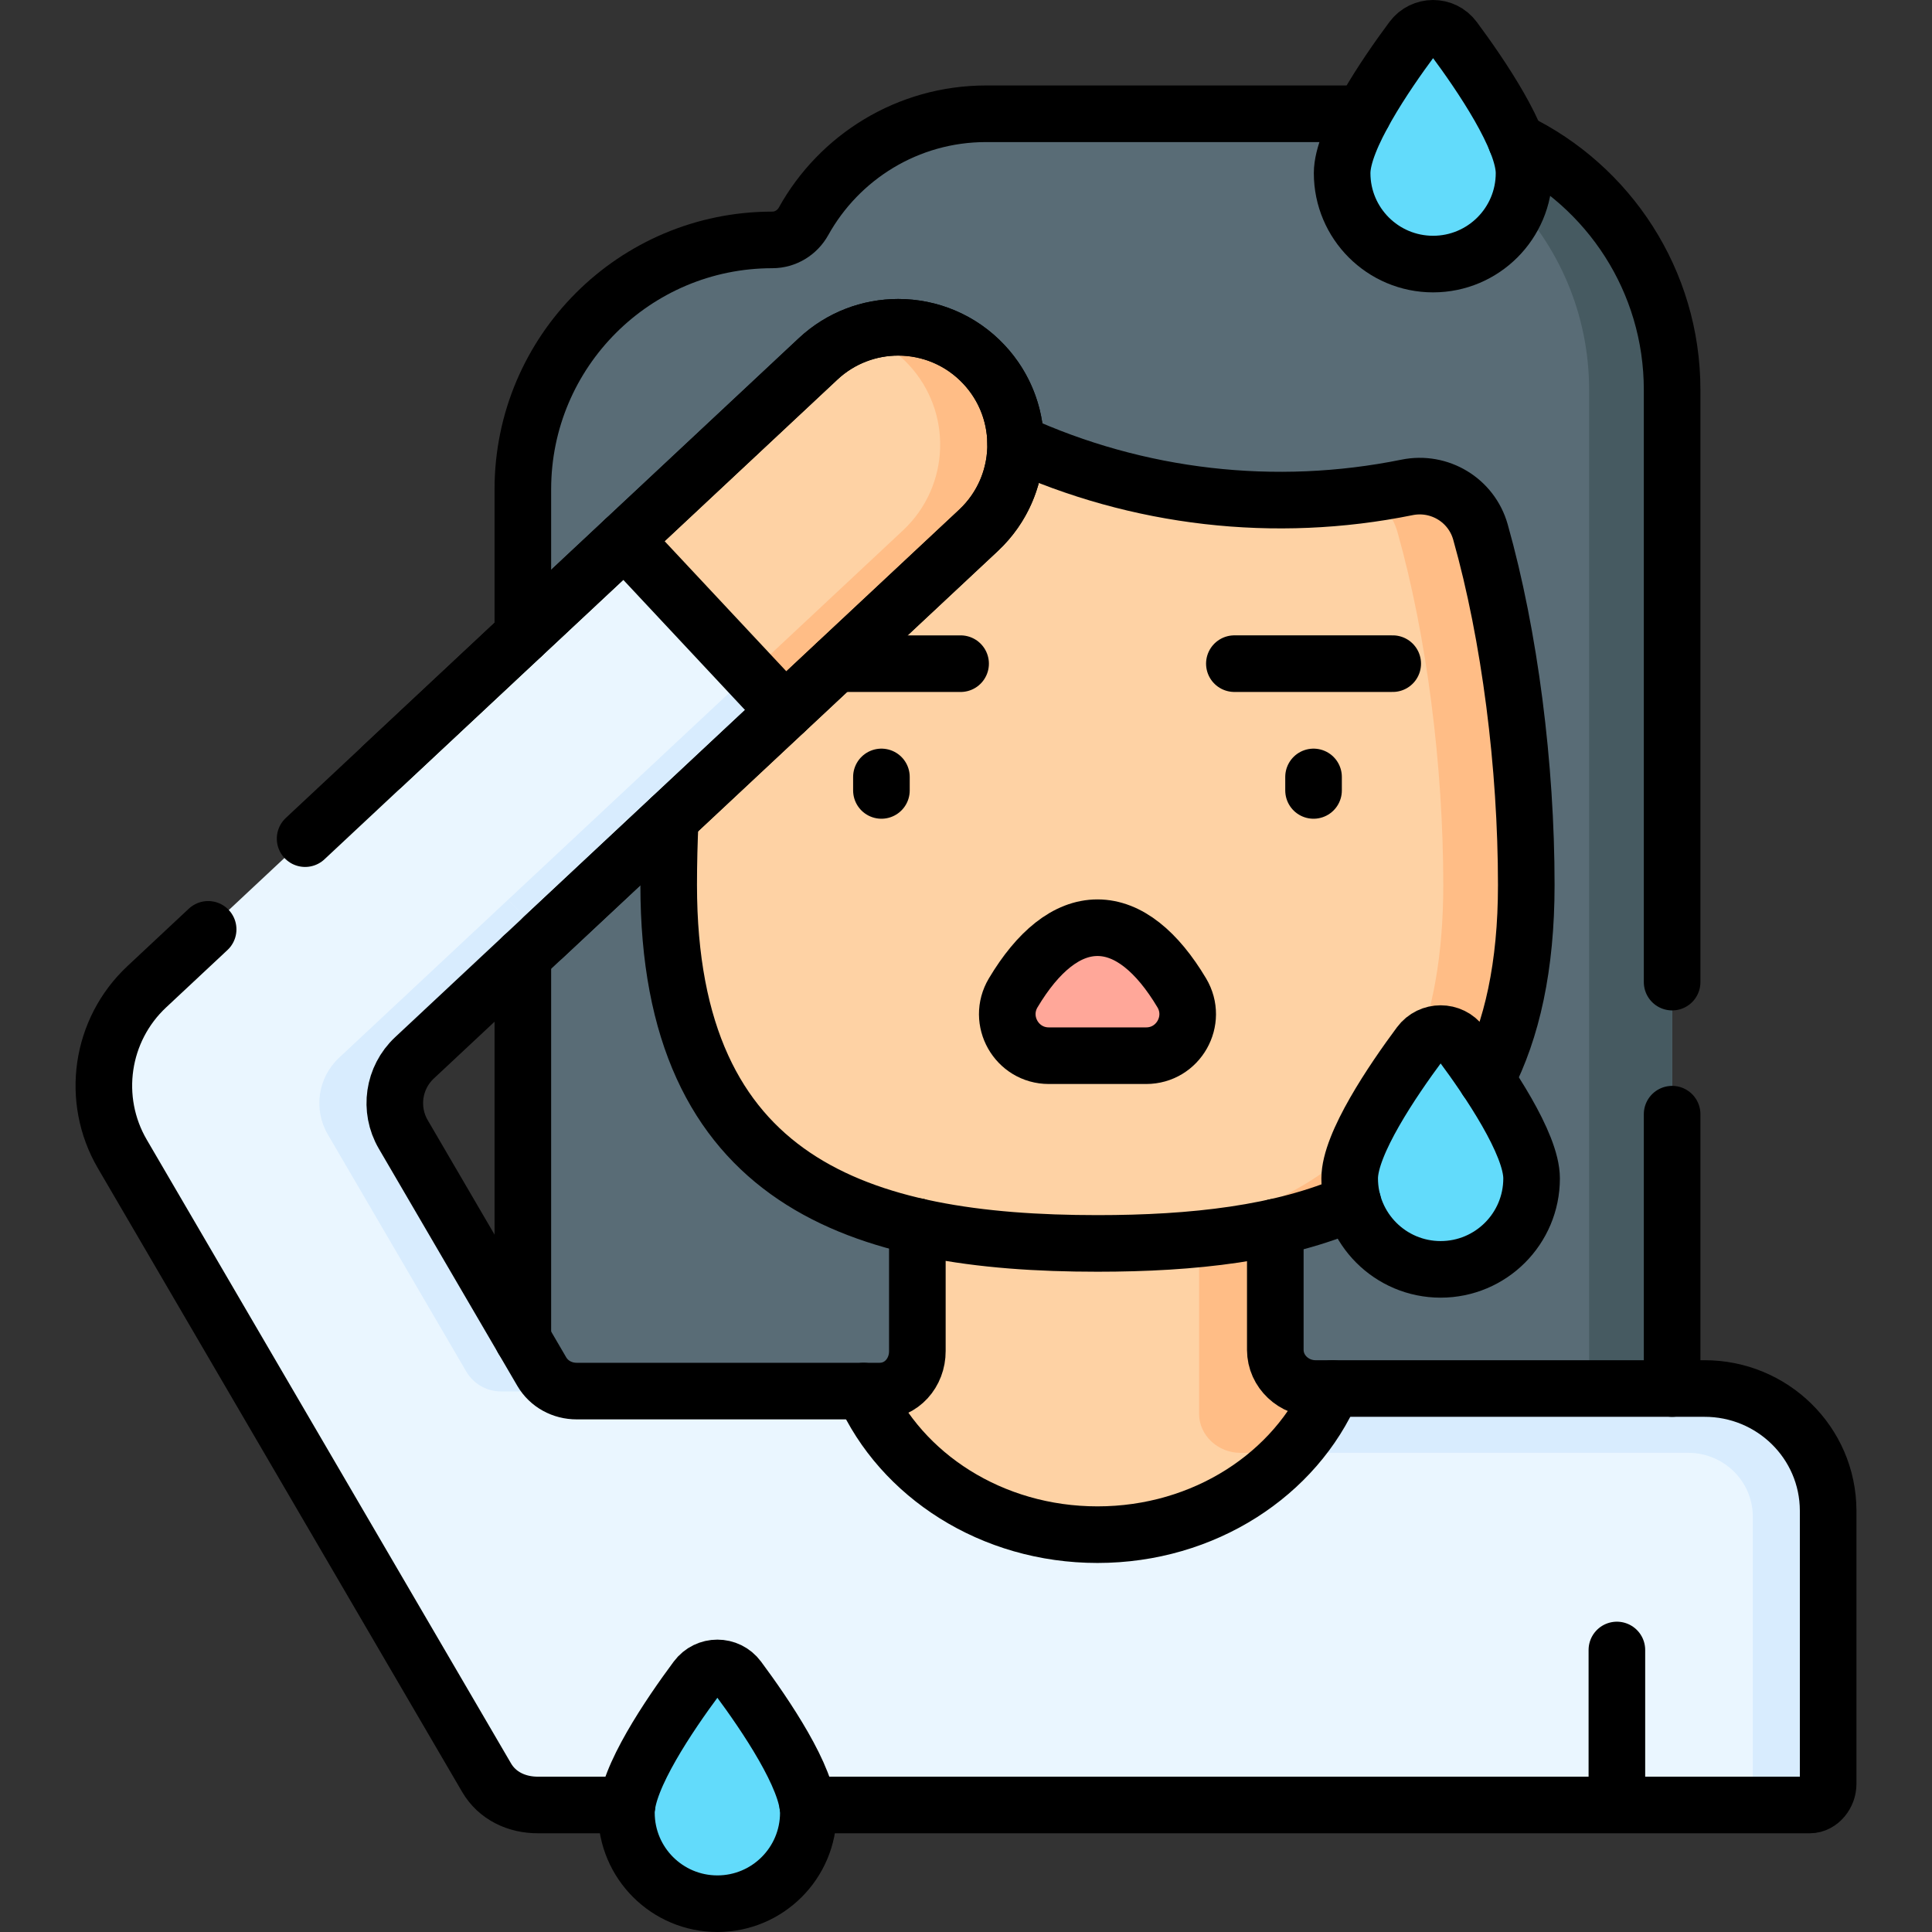
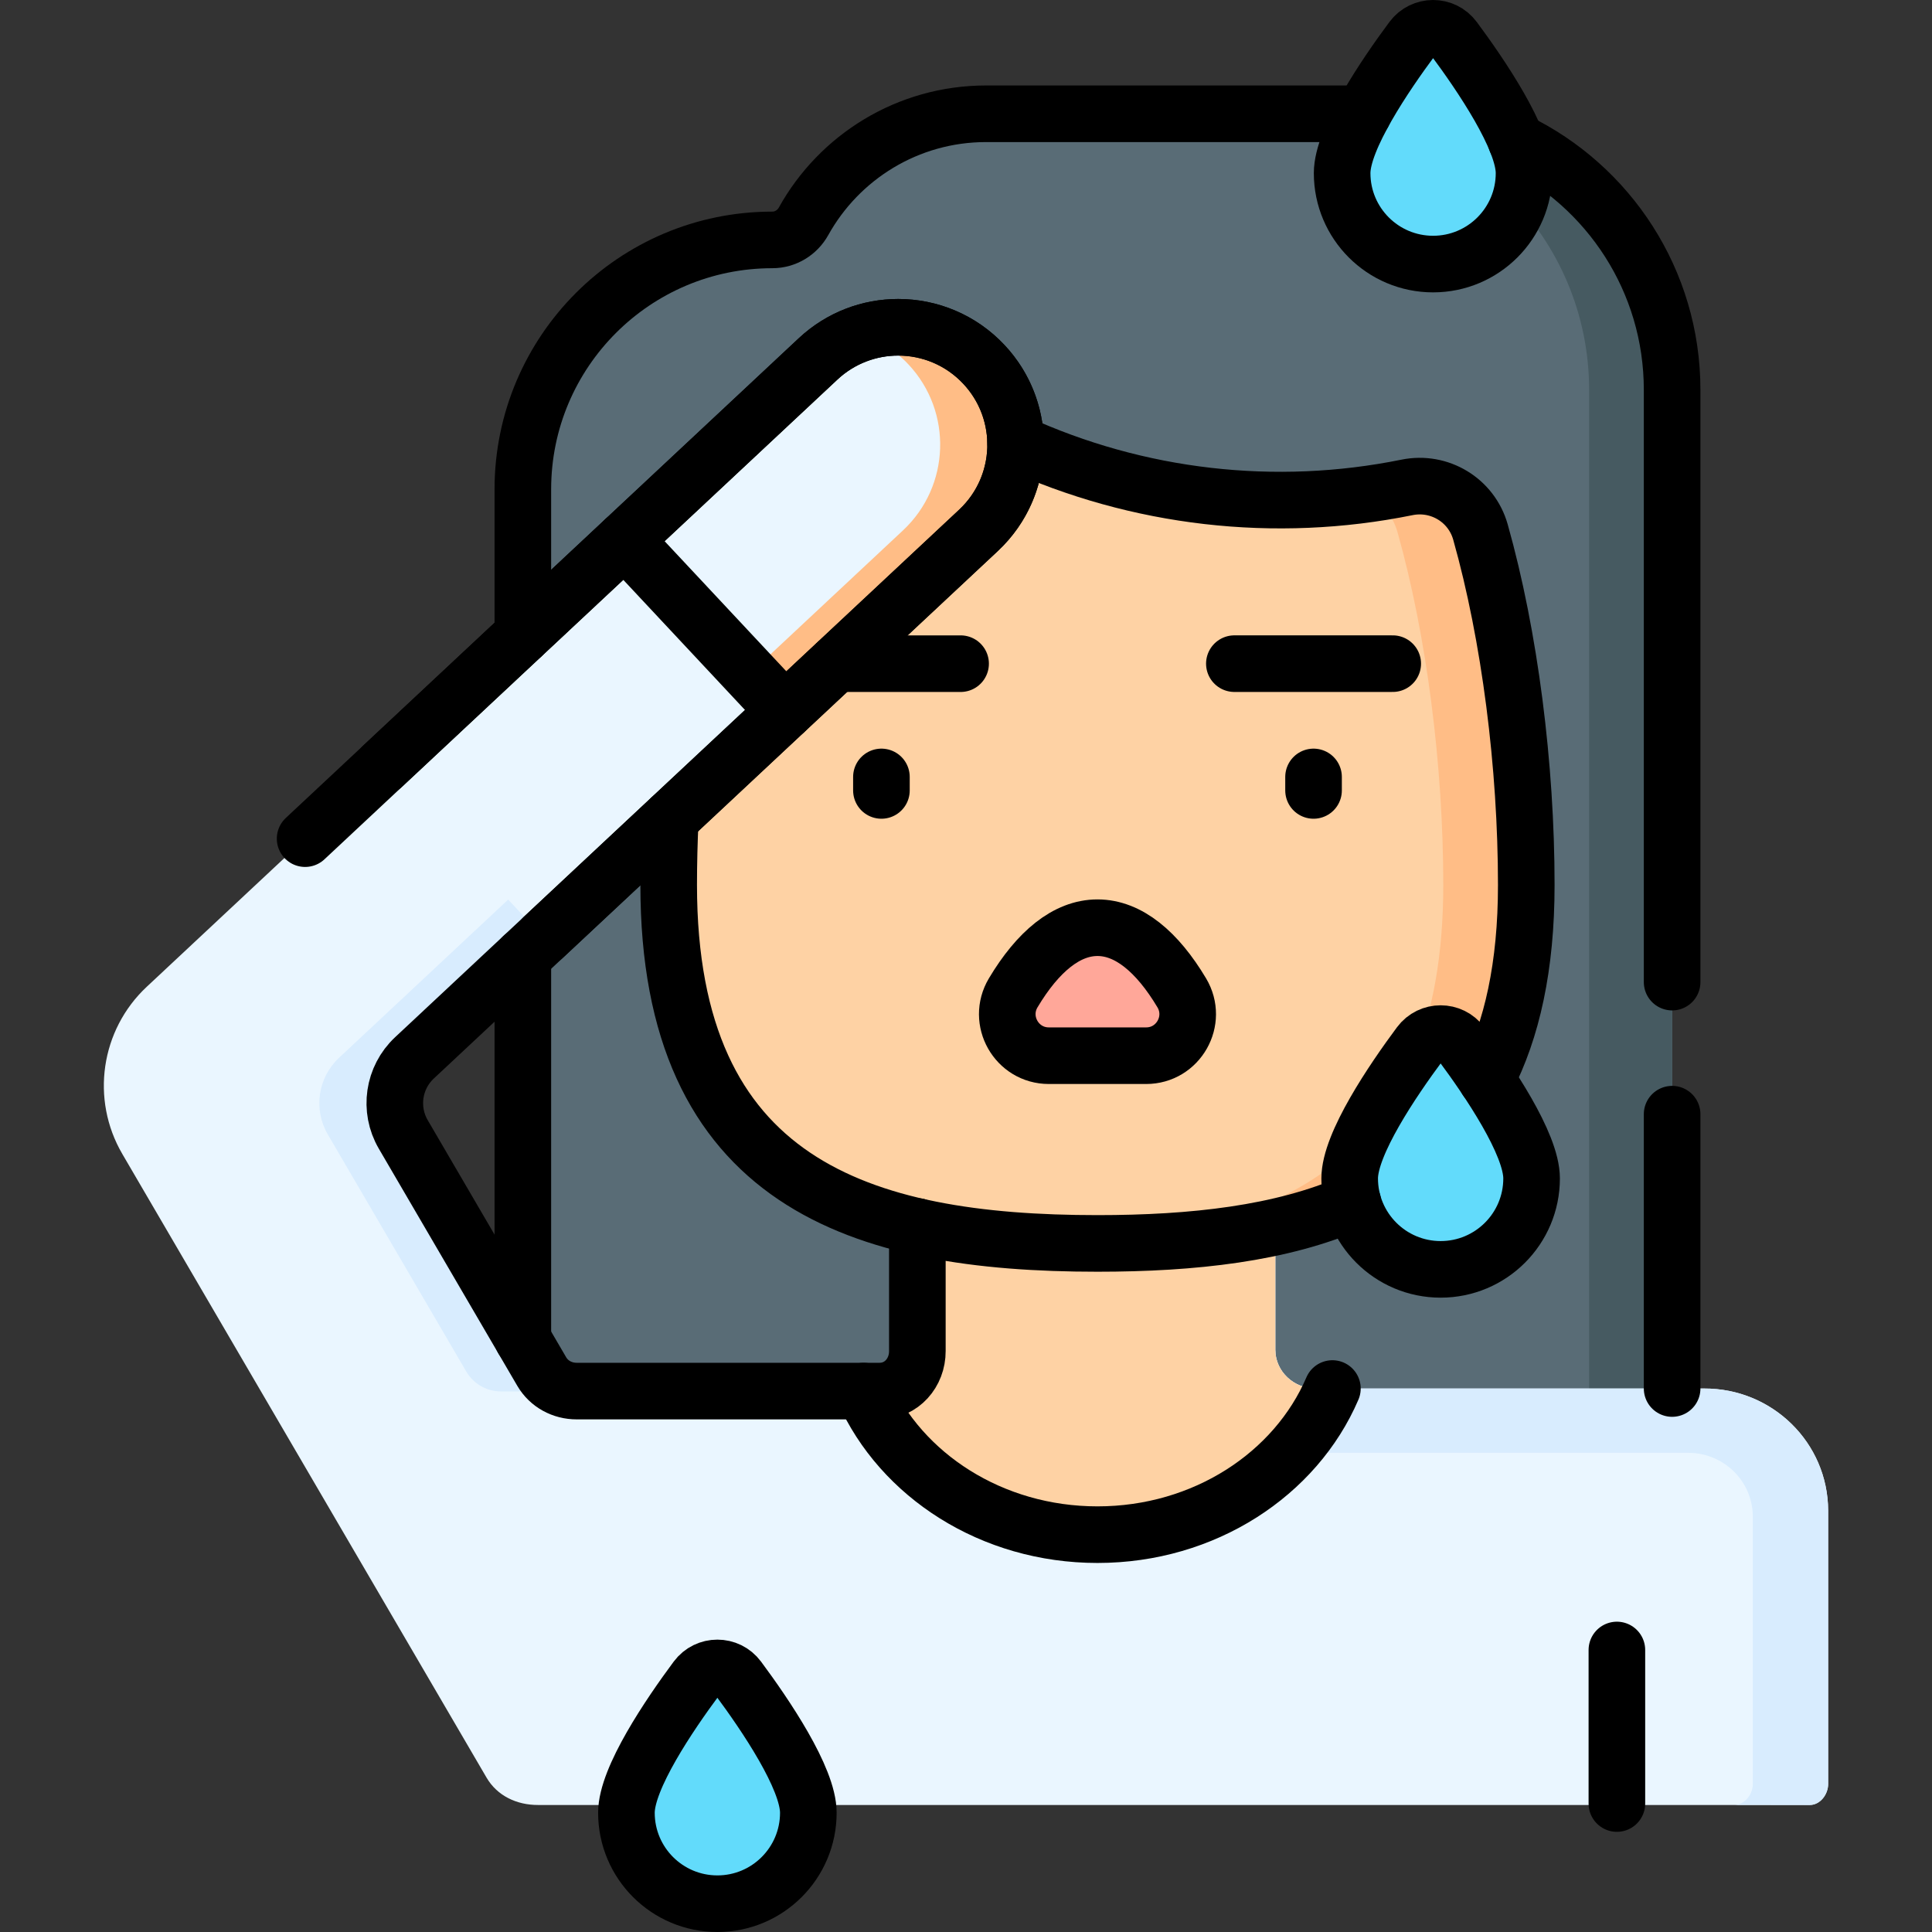
<svg xmlns="http://www.w3.org/2000/svg" version="1.1" id="Capa_1" x="0px" y="0px" viewBox="0 0 512 512" style="enable-background:new 0 0 512 512;" xml:space="preserve" width="512" height="512">
  <rect x="0" y="0" width="512" height="512" fill="#333333" stroke="none" />
  <g>
    <g>
      <path style="fill:#596C76;" d="M369.96,30.155H261.343c-20.823,0-38.954,11.503-48.399,28.499&#10;&#09;&#09;&#09;c-1.677,3.018-4.821,4.924-8.274,4.924c-36.514,0-66.114,29.6-66.114,66.114v280.876H206v7.52h237.134V103.328&#10;&#09;&#09;&#09;C443.134,62.916,410.373,30.155,369.96,30.155z" />
      <path style="fill:#465A61;" d="M369.96,30.155h-22c40.413,0,73.173,32.761,73.173,73.174v314.759h22V103.328&#10;&#09;&#09;&#09;C443.134,62.916,410.373,30.155,369.96,30.155z" />
      <path style="fill:#EAF6FF;" d="M484.478,400.314c-0.058-18.012-14.824-32.399-32.837-32.341H348.668&#10;&#09;&#09;&#09;c-5.76,0.025-10.675-4.478-10.699-10.238V219.734h-94.861v138.308c0.025,5.76-4.191,10.585-9.964,10.61h-80.297&#10;&#09;&#09;&#09;c-3.817,0.012-7.351-1.878-9.275-5.174L106.87,300.63c-3.87-6.628-2.639-15.052,2.967-20.294L259.298,140.56&#10;&#09;&#09;&#09;c12.55-11.729,13.2-31.424,1.471-43.962c-6.128-6.557-14.425-9.866-22.735-9.866c-7.611,0-15.246,2.782-21.239,8.383&#10;&#09;&#09;&#09;L38.899,261.496c-12.244,11.451-14.933,29.852-6.478,44.328l96.517,165.26c2.833,4.851,8.036,7.273,13.654,7.255h337.019&#10;&#09;&#09;&#09;c2.761-0.009,4.875-2.808,4.867-5.569V400.314z" />
      <path style="fill:#D8ECFE;" d="M240.769,96.598c11.729,12.538,11.079,32.233-1.471,43.962L89.837,280.335&#10;&#09;&#09;&#09;c-5.606,5.242-6.837,13.667-2.967,20.294l36.702,62.848c1.925,3.296,5.459,5.286,9.275,5.273h19.016&#10;&#09;&#09;&#09;c-3.431-0.306-6.534-2.264-8.292-5.273L106.87,300.63c-3.87-6.628-2.639-15.052,2.967-20.294L259.298,140.56&#10;&#09;&#09;&#09;c12.55-11.729,13.2-31.424,1.471-43.962c-6.128-6.557-14.425-9.866-22.735-9.866c-3.379,0-6.762,0.551-10.004,1.651&#10;&#09;&#09;&#09;C232.738,89.975,237.136,92.711,240.769,96.598z" />
      <path style="fill:#D8ECFE;" d="M451.641,367.973H348.668c-5.76,0.025-10.675-4.478-10.699-10.238V219.733h-20.194v155.002&#10;&#09;&#09;&#09;c0.025,5.76,5.133,10.301,10.893,10.276h118.667c9.415-0.02,17.152,7.465,17.177,16.88v70.883c0.007,2.76-2.136,5.526-4.896,5.535&#10;&#09;&#09;&#09;l19.996,0.031c2.761-0.009,4.875-2.808,4.867-5.569v-72.456C484.42,382.302,469.654,367.915,451.641,367.973z" />
      <path style="fill:#FED2A4;" d="M328.028,219.734h-74.367c-3.815,9.214-7.35,19.275-10.553,29.611v108.698&#10;&#09;&#09;&#09;c0.025,5.76-4.192,10.585-9.964,10.61h-4.261c9.914,22.306,33.912,38.049,61.962,38.049c28.333,0,52.53-16.063,62.256-38.727&#10;&#09;&#09;&#09;h-4.432c-5.76,0.025-10.675-4.478-10.699-10.238V247.376C334.929,237.732,331.601,228.362,328.028,219.734z" />
-       <path style="fill:#FFBD86;" d="M317.775,374.735c0.025,5.76,5.133,10.301,10.893,10.276h13.3&#10;&#09;&#09;&#09;c4.665-5.047,8.451-10.79,11.133-17.039h-4.432c-5.76,0.025-10.675-4.478-10.699-10.238V247.376&#10;&#09;&#09;&#09;c-3.039-9.644-6.368-19.014-9.941-27.642h-10.253V374.735z" />
      <path style="fill:#FED2A4;" d="M404.482,234.527c0,79.075-50.874,94.996-113.637,94.996s-113.637-15.92-113.637-94.996&#10;&#09;&#09;&#09;c0-30.076,3.983-62.848,11.092-89.701c5.932-22.392,26.35-37.883,49.514-37.883h12.195&#10;&#09;&#09;&#09;c36.709,22.979,80.861,30.758,122.847,22.226c8.611-1.75,17.1,3.374,19.487,11.83C400.11,168.517,404.482,203.008,404.482,234.527&#10;&#09;&#09;&#09;z" />
      <path style="fill:#FFBD86;" d="M392.342,140.999c-2.387-8.457-10.876-13.58-19.487-11.83c-3.484,0.708-6.984,1.293-10.492,1.777&#10;&#09;&#09;&#09;c3.767,2.088,6.723,5.601,7.98,10.053c7.767,27.519,12.139,62.009,12.139,93.528c0,74.399-45.037,92.89-102.637,94.817&#10;&#09;&#09;&#09;c3.62,0.121,7.289,0.179,11,0.179c62.763,0,113.637-15.92,113.637-94.996C404.482,203.008,400.11,168.517,392.342,140.999z" />
      <path style="fill:#FFA799;" d="M290.845,245.852c-8.161,0-15.808,6.322-22.335,17.262c-4.378,7.337,0.898,16.657,9.442,16.657&#10;&#09;&#09;&#09;h25.786c8.544,0,13.82-9.319,9.442-16.657C306.653,252.174,299.006,245.852,290.845,245.852z" />
      <path style="fill:#EAF6FF;" d="M144.028,248.36l115.27-107.799c12.55-11.729,13.2-31.424,1.471-43.962&#10;&#09;&#09;&#09;c-6.128-6.557-14.425-9.866-22.735-9.866c-7.611,0-15.246,2.782-21.239,8.383L101.412,203.029L144.028,248.36z" />
-       <path style="fill:#D8ECFE;" d="M239.298,140.561l-104.627,97.846l9.357,9.953l115.27-107.799&#10;&#09;&#09;&#09;c12.55-11.729,13.2-31.424,1.471-43.962c-6.128-6.557-14.425-9.866-22.735-9.866c-3.379,0-6.762,0.551-10.004,1.651&#10;&#09;&#09;&#09;c4.708,1.592,9.106,4.327,12.739,8.215C252.498,109.136,251.848,128.832,239.298,140.561z" />
-       <path style="fill:#FED2A4;" d="M259.298,140.56l-51.267,47.945l-42.504-45.445l51.267-47.945&#10;&#09;&#09;&#09;c5.993-5.601,13.629-8.383,21.239-8.383c8.31,0,16.607,3.309,22.735,9.866C272.498,109.136,271.848,128.831,259.298,140.56z" />
      <path style="fill:#FFBD86;" d="M239.298,140.561L198.7,178.528l9.332,9.978l51.267-47.945c12.55-11.729,13.2-31.424,1.471-43.962&#10;&#09;&#09;&#09;c-6.128-6.557-14.425-9.866-22.735-9.866c-3.379,0-6.762,0.551-10.004,1.651c4.708,1.592,9.106,4.327,12.739,8.215&#10;&#09;&#09;&#09;C252.498,109.136,251.848,128.832,239.298,140.561z" />
      <path style="fill:#62DBFB;" d="M195.666,444.816c-2.769-3.73-8.336-3.73-11.106,0c-7.118,9.586-18.552,26.411-18.552,35.579&#10;&#09;&#09;&#09;c0,13.313,10.792,24.105,24.105,24.105c13.313,0,24.104-10.792,24.104-24.105C214.218,471.227,202.785,454.402,195.666,444.816z" />
      <path style="fill:#62DBFB;" d="M387.337,276.71c-2.769-3.73-8.336-3.73-11.106,0c-7.118,9.586-18.552,26.411-18.552,35.579&#10;&#09;&#09;&#09;c0,13.313,10.792,24.105,24.105,24.105c13.313,0,24.104-10.792,24.104-24.105C405.889,303.121,394.455,286.296,387.337,276.71z" />
      <path style="fill:#62DBFB;" d="M385.337,10.297c-2.769-3.73-8.336-3.73-11.106,0c-7.118,9.586-18.552,26.411-18.552,35.579&#10;&#09;&#09;&#09;c0,13.313,10.792,24.105,24.105,24.105c13.313,0,24.104-10.792,24.104-24.105C403.889,36.708,392.455,19.883,385.337,10.297z" />
    </g>
    <g>
      <path style="fill:none;stroke:#000000;stroke-width:15;stroke-linecap:round;stroke-linejoin:round;stroke-miterlimit:10;" d="&#10;&#09;&#09;&#09;M138.559,168.29v-38.6c0-36.51,29.6-66.11,66.11-66.11c3.45,0,6.6-1.91,8.28-4.93c9.44-16.99,27.57-28.5,48.39-28.5h99.88" />
      <line style="fill:none;stroke:#000000;stroke-width:15;stroke-linecap:round;stroke-linejoin:round;stroke-miterlimit:10;" x1="443.129" y1="367.97" x2="443.129" y2="295.27" />
      <line style="fill:none;stroke:#000000;stroke-width:15;stroke-linecap:round;stroke-linejoin:round;stroke-miterlimit:10;" x1="138.559" y1="354.9" x2="138.559" y2="253.48" />
      <path style="fill:none;stroke:#000000;stroke-width:15;stroke-linecap:round;stroke-linejoin:round;stroke-miterlimit:10;" d="&#10;&#09;&#09;&#09;M401.849,37.45c24.43,11.85,41.28,36.9,41.28,65.88v156.94" />
      <path style="fill:none;stroke:#000000;stroke-width:15;stroke-linecap:round;stroke-linejoin:round;stroke-miterlimit:10;" d="&#10;&#09;&#09;&#09;M228.883,368.652c9.914,22.306,33.912,38.049,61.962,38.049c28.333,0,52.53-16.063,62.256-38.727" />
      <path style="fill:none;stroke:#000000;stroke-width:15;stroke-linecap:round;stroke-linejoin:round;stroke-miterlimit:10;" d="&#10;&#09;&#09;&#09;M80.859,222.25L216.797,95.118c5.99-5.61,13.62-8.386,21.24-8.386c8.3,0,16.602,3.308,22.732,9.868&#10;&#09;&#09;&#09;c5.47,5.85,8.24,13.241,8.38,20.651c0.16,8.51-3.15,17.04-9.85,23.31l-149.46,139.78c-5.61,5.24-6.84,13.66-2.97,20.29l36.7,62.85&#10;&#09;&#09;&#09;c1.93,3.29,5.46,5.18,9.28,5.17h80.29c5.78-0.02,9.99-4.85,9.97-10.61v-33" />
-       <path style="fill:none;stroke:#000000;stroke-width:15;stroke-linecap:round;stroke-linejoin:round;stroke-miterlimit:10;" d="&#10;&#09;&#09;&#09;M55.159,246.29l-16.26,15.21c-12.24,11.45-14.93,29.85-6.48,44.32l96.52,165.26c2.83,4.86,8.03,7.28,13.65,7.26h23.59" />
-       <path style="fill:none;stroke:#000000;stroke-width:15;stroke-linecap:round;stroke-linejoin:round;stroke-miterlimit:10;" d="&#10;&#09;&#09;&#09;M337.969,325.19v32.55c0.02,5.76,4.94,10.26,10.7,10.23h102.97c18.01-0.06,32.78,14.33,32.84,32.34v72.46&#10;&#09;&#09;&#09;c0.01,2.76-2.11,5.56-4.87,5.57h-265.56" />
      <path style="fill:none;stroke:#000000;stroke-width:15;stroke-linecap:round;stroke-linejoin:round;stroke-miterlimit:10;" d="&#10;&#09;&#09;&#09;M177.639,216.92c-0.28,5.93-0.43,11.82-0.43,17.61c0,79.07,50.87,94.99,113.64,94.99c25.35,0,48.77-2.6,67.67-10.91" />
      <path style="fill:none;stroke:#000000;stroke-width:15;stroke-linecap:round;stroke-linejoin:round;stroke-miterlimit:10;" d="&#10;&#09;&#09;&#09;M269.149,117.25c32.38,14.83,68.79,19.01,103.71,11.92c8.61-1.75,17.1,3.37,19.48,11.83c7.77,27.52,12.14,62.01,12.14,93.53&#10;&#09;&#09;&#09;c0,21.55-3.78,38.41-10.55,51.53" />
      <g>
        <line style="fill:none;stroke:#000000;stroke-width:15;stroke-linecap:round;stroke-linejoin:round;stroke-miterlimit:10;" x1="233.586" y1="205.897" x2="233.586" y2="209.472" />
        <line style="fill:none;stroke:#000000;stroke-width:15;stroke-linecap:round;stroke-linejoin:round;stroke-miterlimit:10;" x1="254.569" y1="175.88" x2="221.529" y2="175.88" />
        <line style="fill:none;stroke:#000000;stroke-width:15;stroke-linecap:round;stroke-linejoin:round;stroke-miterlimit:10;" x1="348.103" y1="205.897" x2="348.103" y2="209.472" />
        <line style="fill:none;stroke:#000000;stroke-width:15;stroke-linecap:round;stroke-linejoin:round;stroke-miterlimit:10;" x1="327.12" y1="175.875" x2="369.085" y2="175.875" />
      </g>
      <path style="fill:none;stroke:#000000;stroke-width:15;stroke-linecap:round;stroke-linejoin:round;stroke-miterlimit:10;" d="&#10;&#09;&#09;&#09;M290.845,245.852c-8.161,0-15.808,6.322-22.335,17.262c-4.378,7.337,0.898,16.657,9.442,16.657h25.786&#10;&#09;&#09;&#09;c8.544,0,13.82-9.319,9.442-16.657C306.653,252.174,299.006,245.852,290.845,245.852z" />
      <path style="fill:none;stroke:#000000;stroke-width:15;stroke-linecap:round;stroke-linejoin:round;stroke-miterlimit:10;" d="&#10;&#09;&#09;&#09;M144.028,248.36l115.271-107.8c12.55-11.729,13.199-31.423,1.47-43.961c-6.128-6.557-14.423-9.868-22.732-9.868&#10;&#09;&#09;&#09;c-7.611,0-15.247,2.785-21.24,8.386L101.412,203.029" />
      <line style="fill:none;stroke:#000000;stroke-width:15;stroke-linecap:round;stroke-linejoin:round;stroke-miterlimit:10;" x1="208.031" y1="188.505" x2="165.528" y2="143.061" />
      <line style="fill:none;stroke:#000000;stroke-width:15;stroke-linecap:round;stroke-linejoin:round;stroke-miterlimit:10;" x1="428.491" y1="477.954" x2="428.491" y2="437.264" />
      <path style="fill:none;stroke:#000000;stroke-width:15;stroke-linecap:round;stroke-linejoin:round;stroke-miterlimit:10;" d="&#10;&#09;&#09;&#09;M195.666,444.816c-2.769-3.73-8.336-3.73-11.106,0c-7.118,9.586-18.552,26.411-18.552,35.579&#10;&#09;&#09;&#09;c0,13.313,10.792,24.105,24.105,24.105c13.313,0,24.104-10.792,24.104-24.105C214.218,471.227,202.785,454.402,195.666,444.816z" />
      <path style="fill:none;stroke:#000000;stroke-width:15;stroke-linecap:round;stroke-linejoin:round;stroke-miterlimit:10;" d="&#10;&#09;&#09;&#09;M387.337,276.71c-2.769-3.73-8.336-3.73-11.106,0c-7.118,9.586-18.552,26.411-18.552,35.579c0,13.313,10.792,24.105,24.105,24.105&#10;&#09;&#09;&#09;c13.313,0,24.104-10.792,24.104-24.105C405.889,303.121,394.455,286.296,387.337,276.71z" />
      <path style="fill:none;stroke:#000000;stroke-width:15;stroke-linecap:round;stroke-linejoin:round;stroke-miterlimit:10;" d="&#10;&#09;&#09;&#09;M385.337,10.297c-2.769-3.73-8.336-3.73-11.106,0c-7.118,9.586-18.552,26.411-18.552,35.579c0,13.313,10.792,24.105,24.105,24.105&#10;&#09;&#09;&#09;c13.313,0,24.104-10.792,24.104-24.105C403.889,36.708,392.455,19.883,385.337,10.297z" />
    </g>
  </g>
</svg>